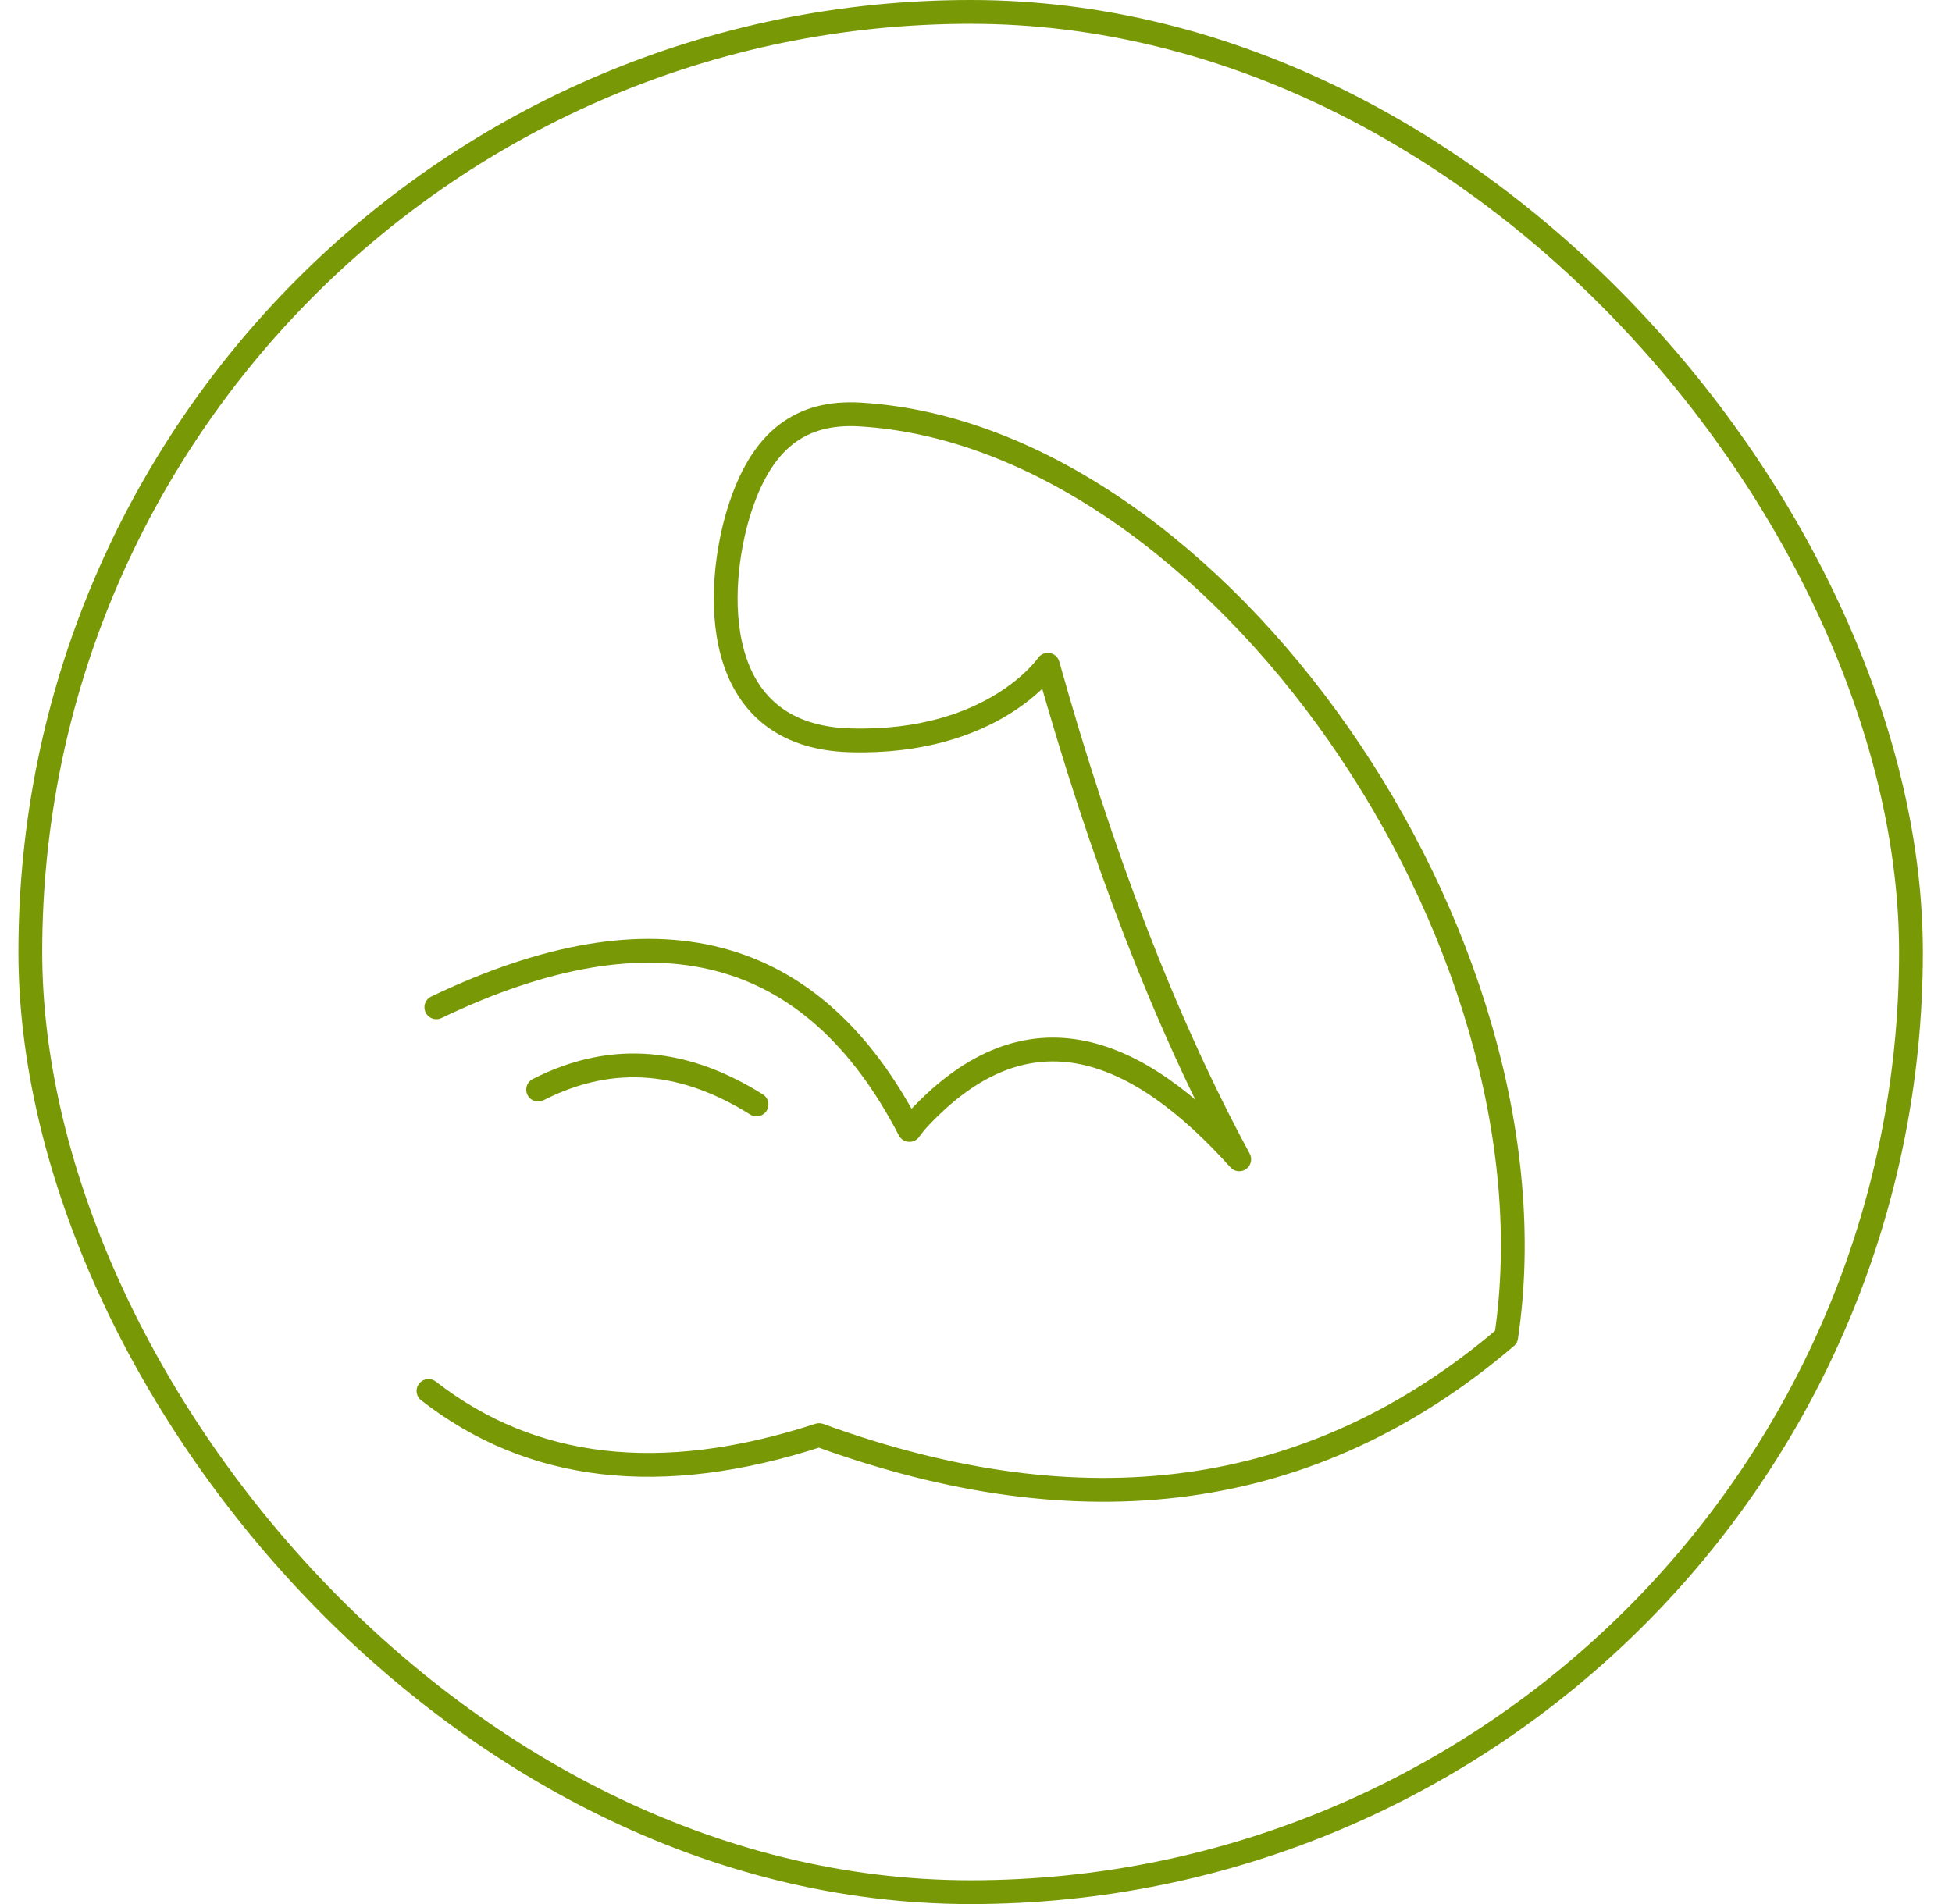
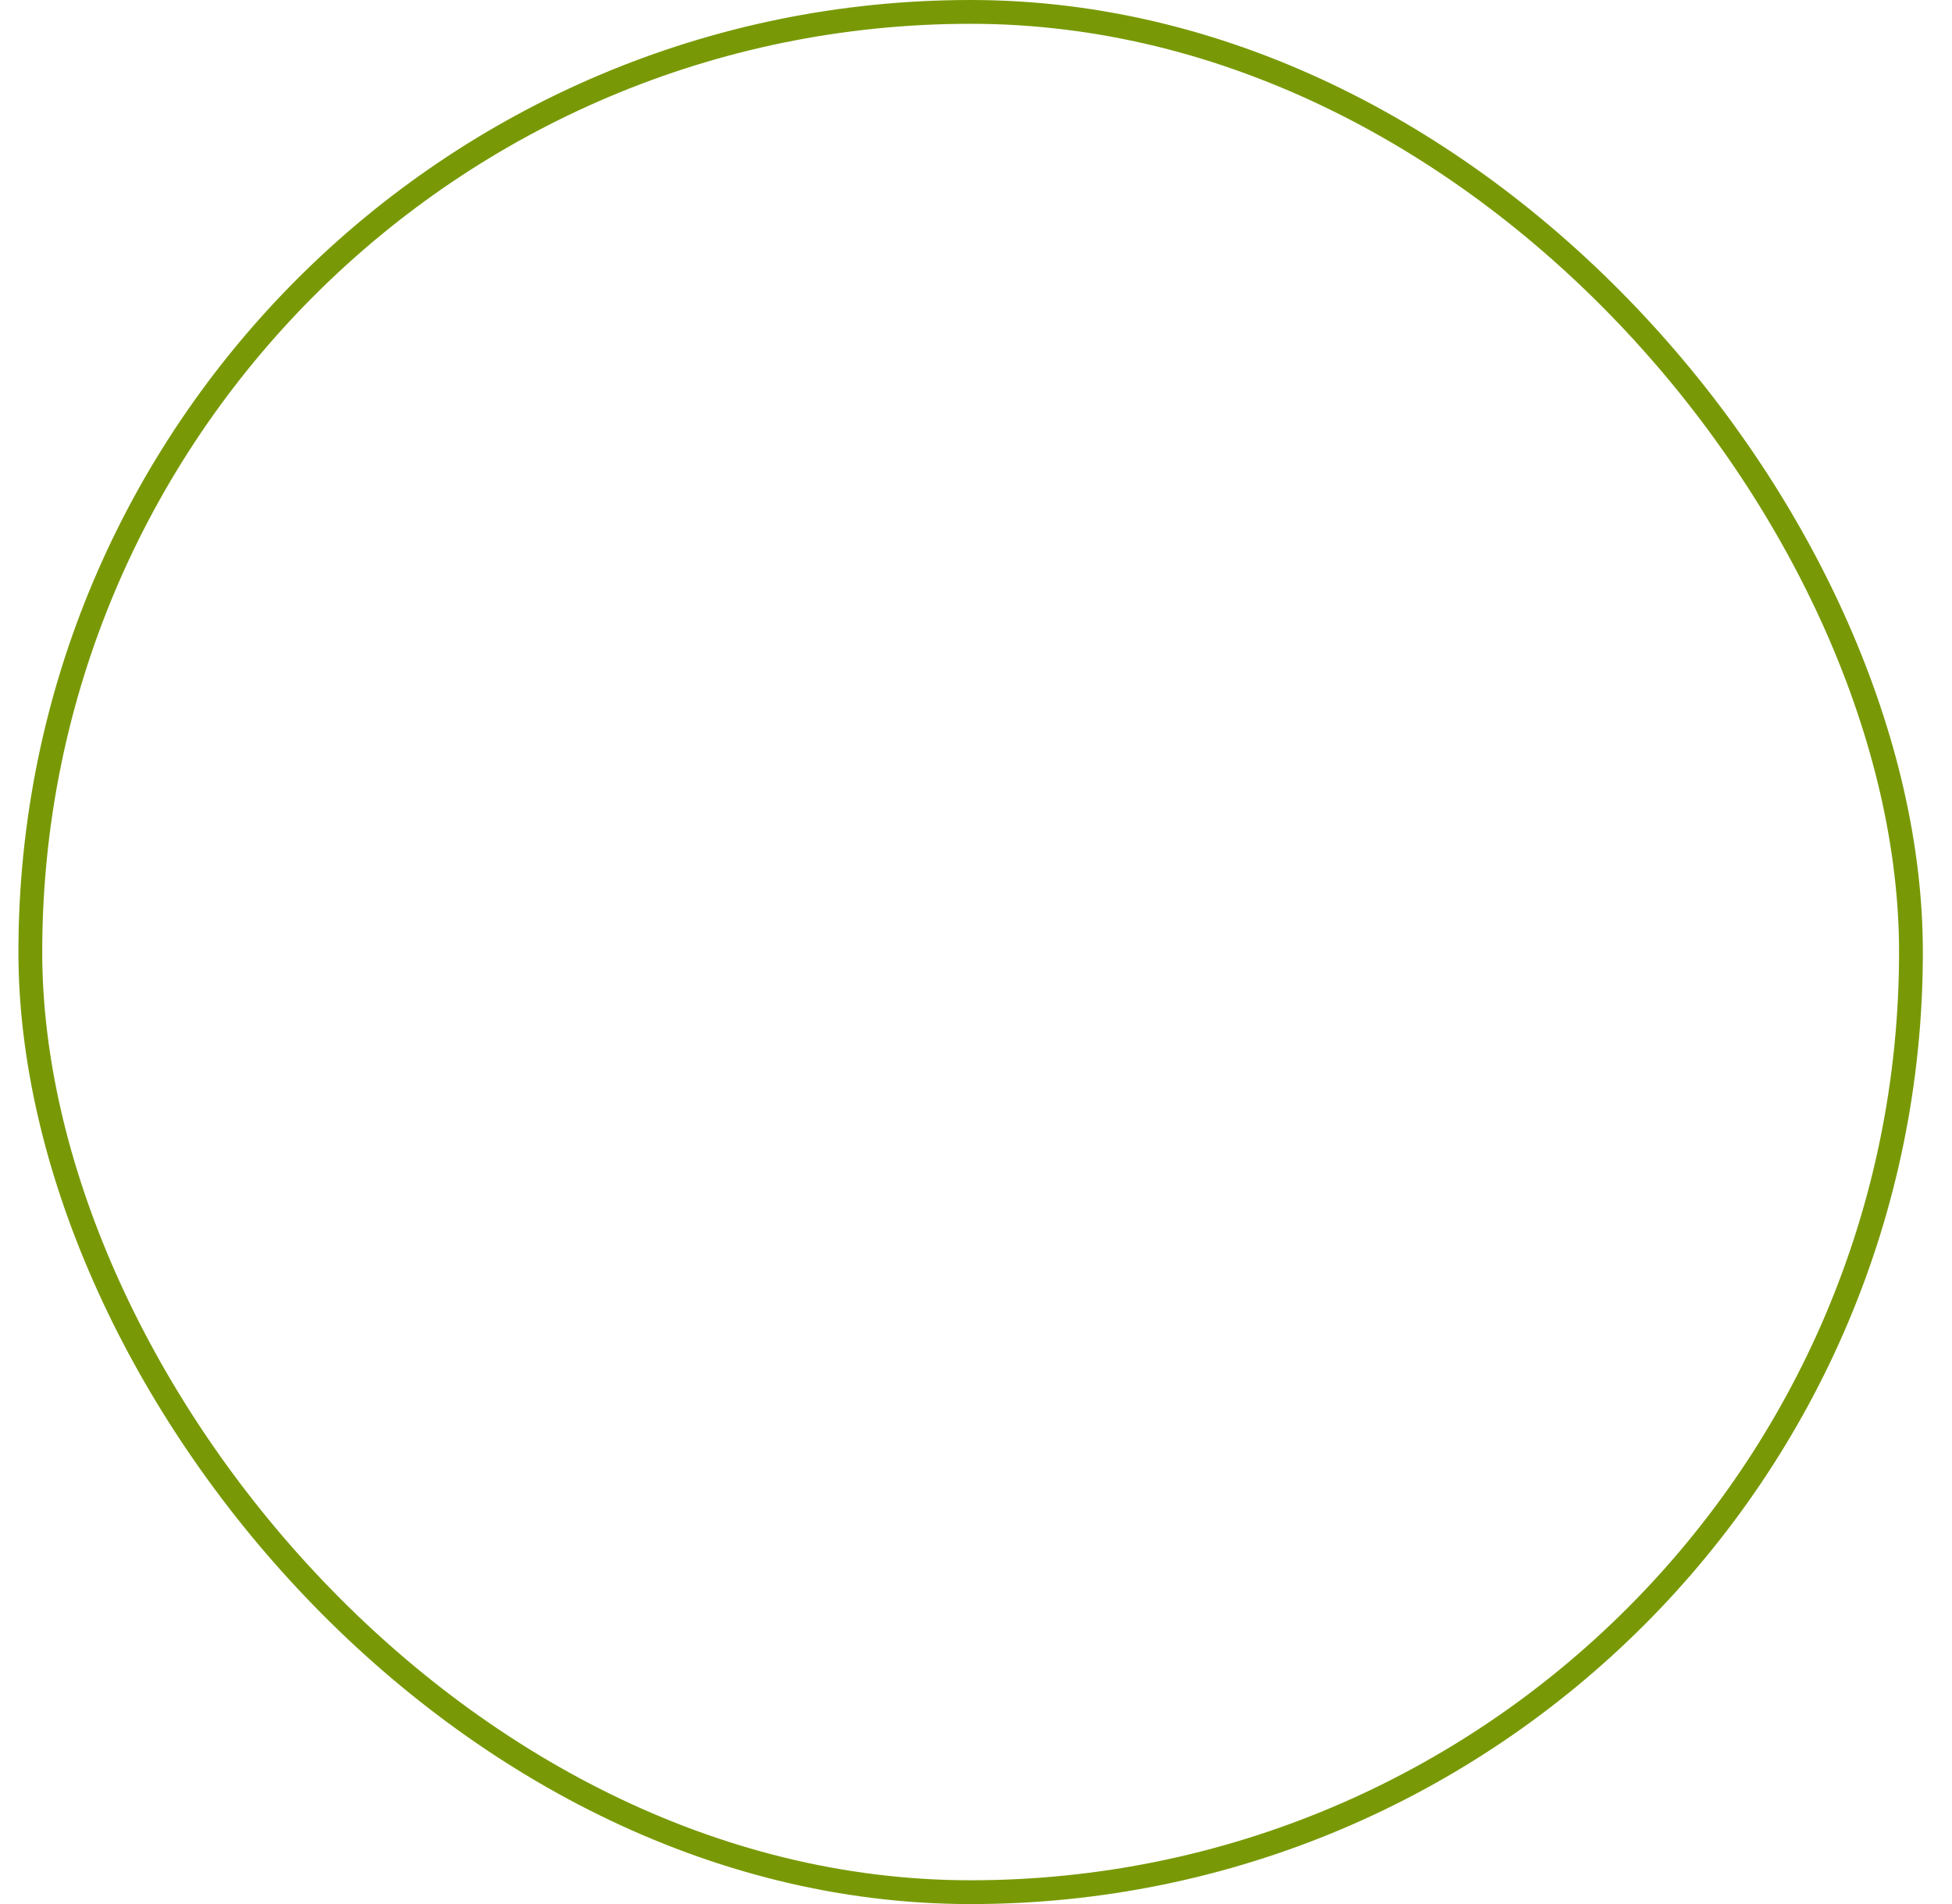
<svg xmlns="http://www.w3.org/2000/svg" fill="none" viewBox="0 0 41 40" height="40" width="41">
  <rect stroke-width="0.5" stroke="#789905" rx="19.75" height="39.501" width="39.501" y="0.25" x="0.637" />
-   <path stroke-linejoin="round" stroke-linecap="round" stroke-width="0.5" stroke="#789905" d="M9.165 21.161C13.785 18.948 17.083 19.841 19.102 23.738C19.163 23.655 19.224 23.577 19.29 23.506C21.622 21.001 23.926 22.016 26.029 24.355C24.436 21.408 23.113 17.91 22.008 13.966C22.008 13.966 20.875 15.635 17.864 15.553C14.854 15.471 15.04 12.316 15.514 10.77C15.988 9.224 16.828 8.634 18.07 8.708C25.545 9.155 32.881 19.738 31.636 28.087C27.553 31.575 22.714 32.157 17.205 30.149C13.864 31.238 11.145 30.891 9 29.221" />
-   <path stroke-linejoin="round" stroke-linecap="round" stroke-width="0.5" stroke="#789905" d="M11.303 22.891C12.914 22.07 14.432 22.29 15.89 23.202" />
</svg>